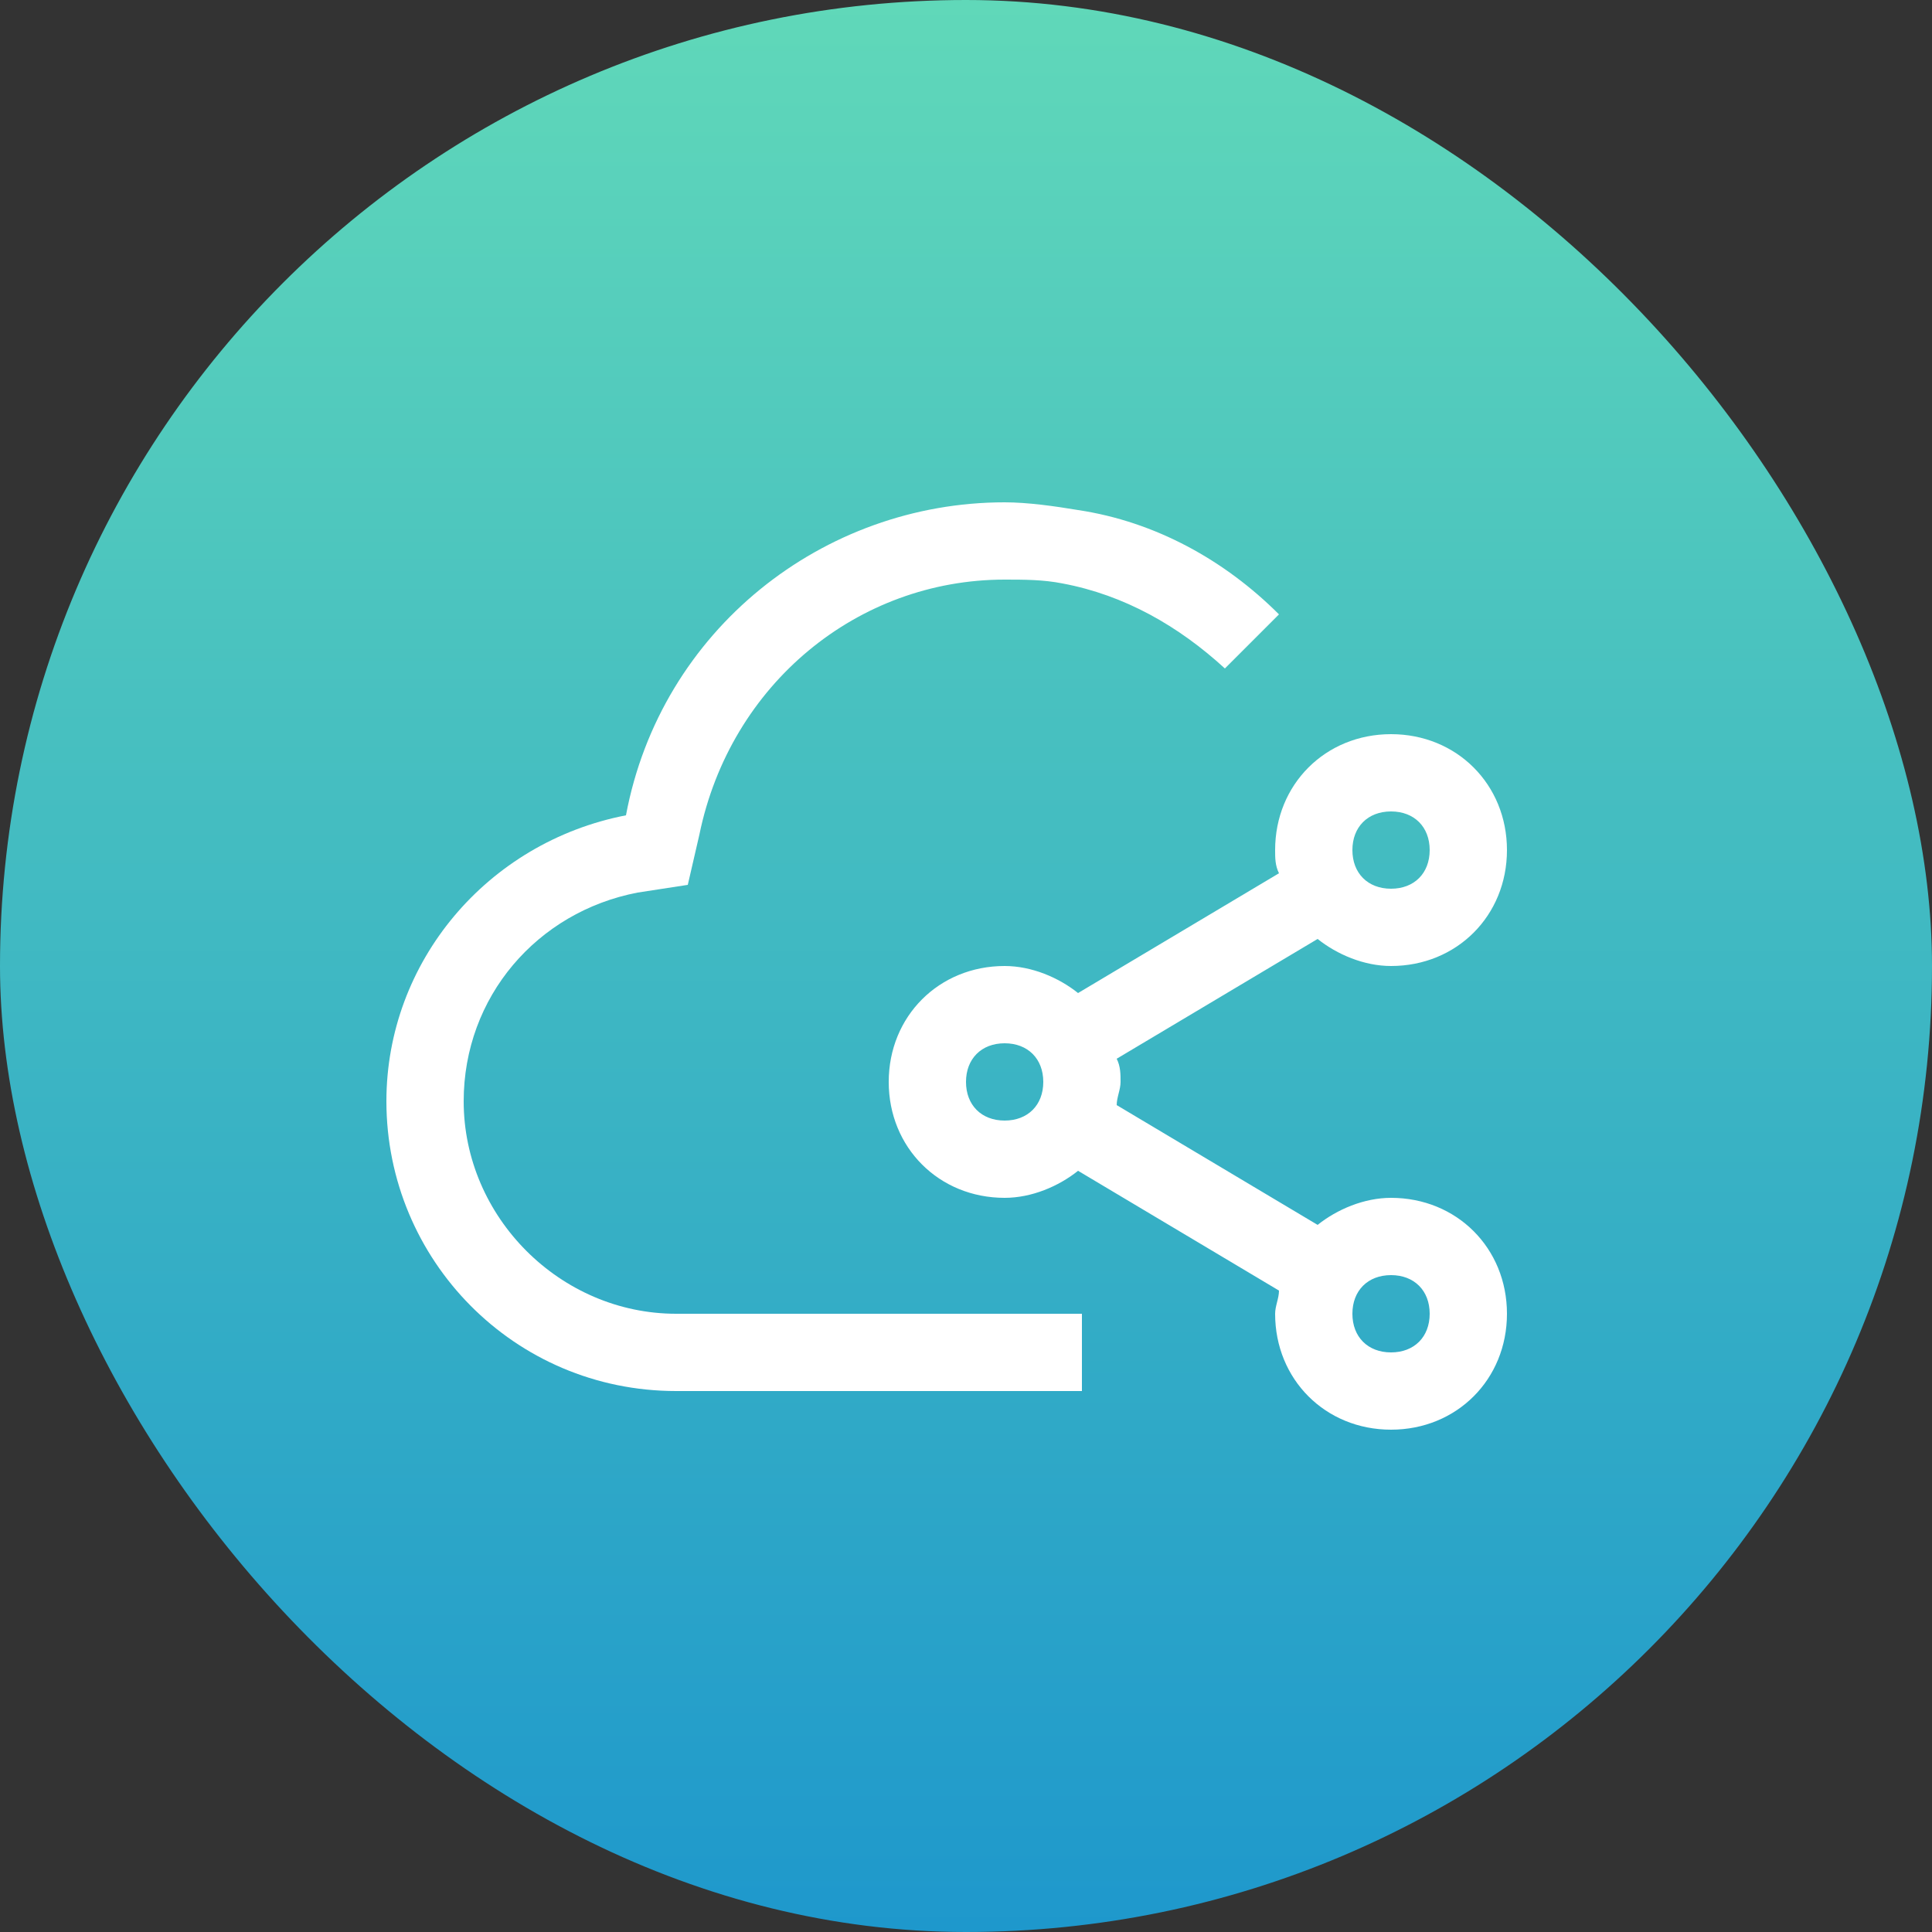
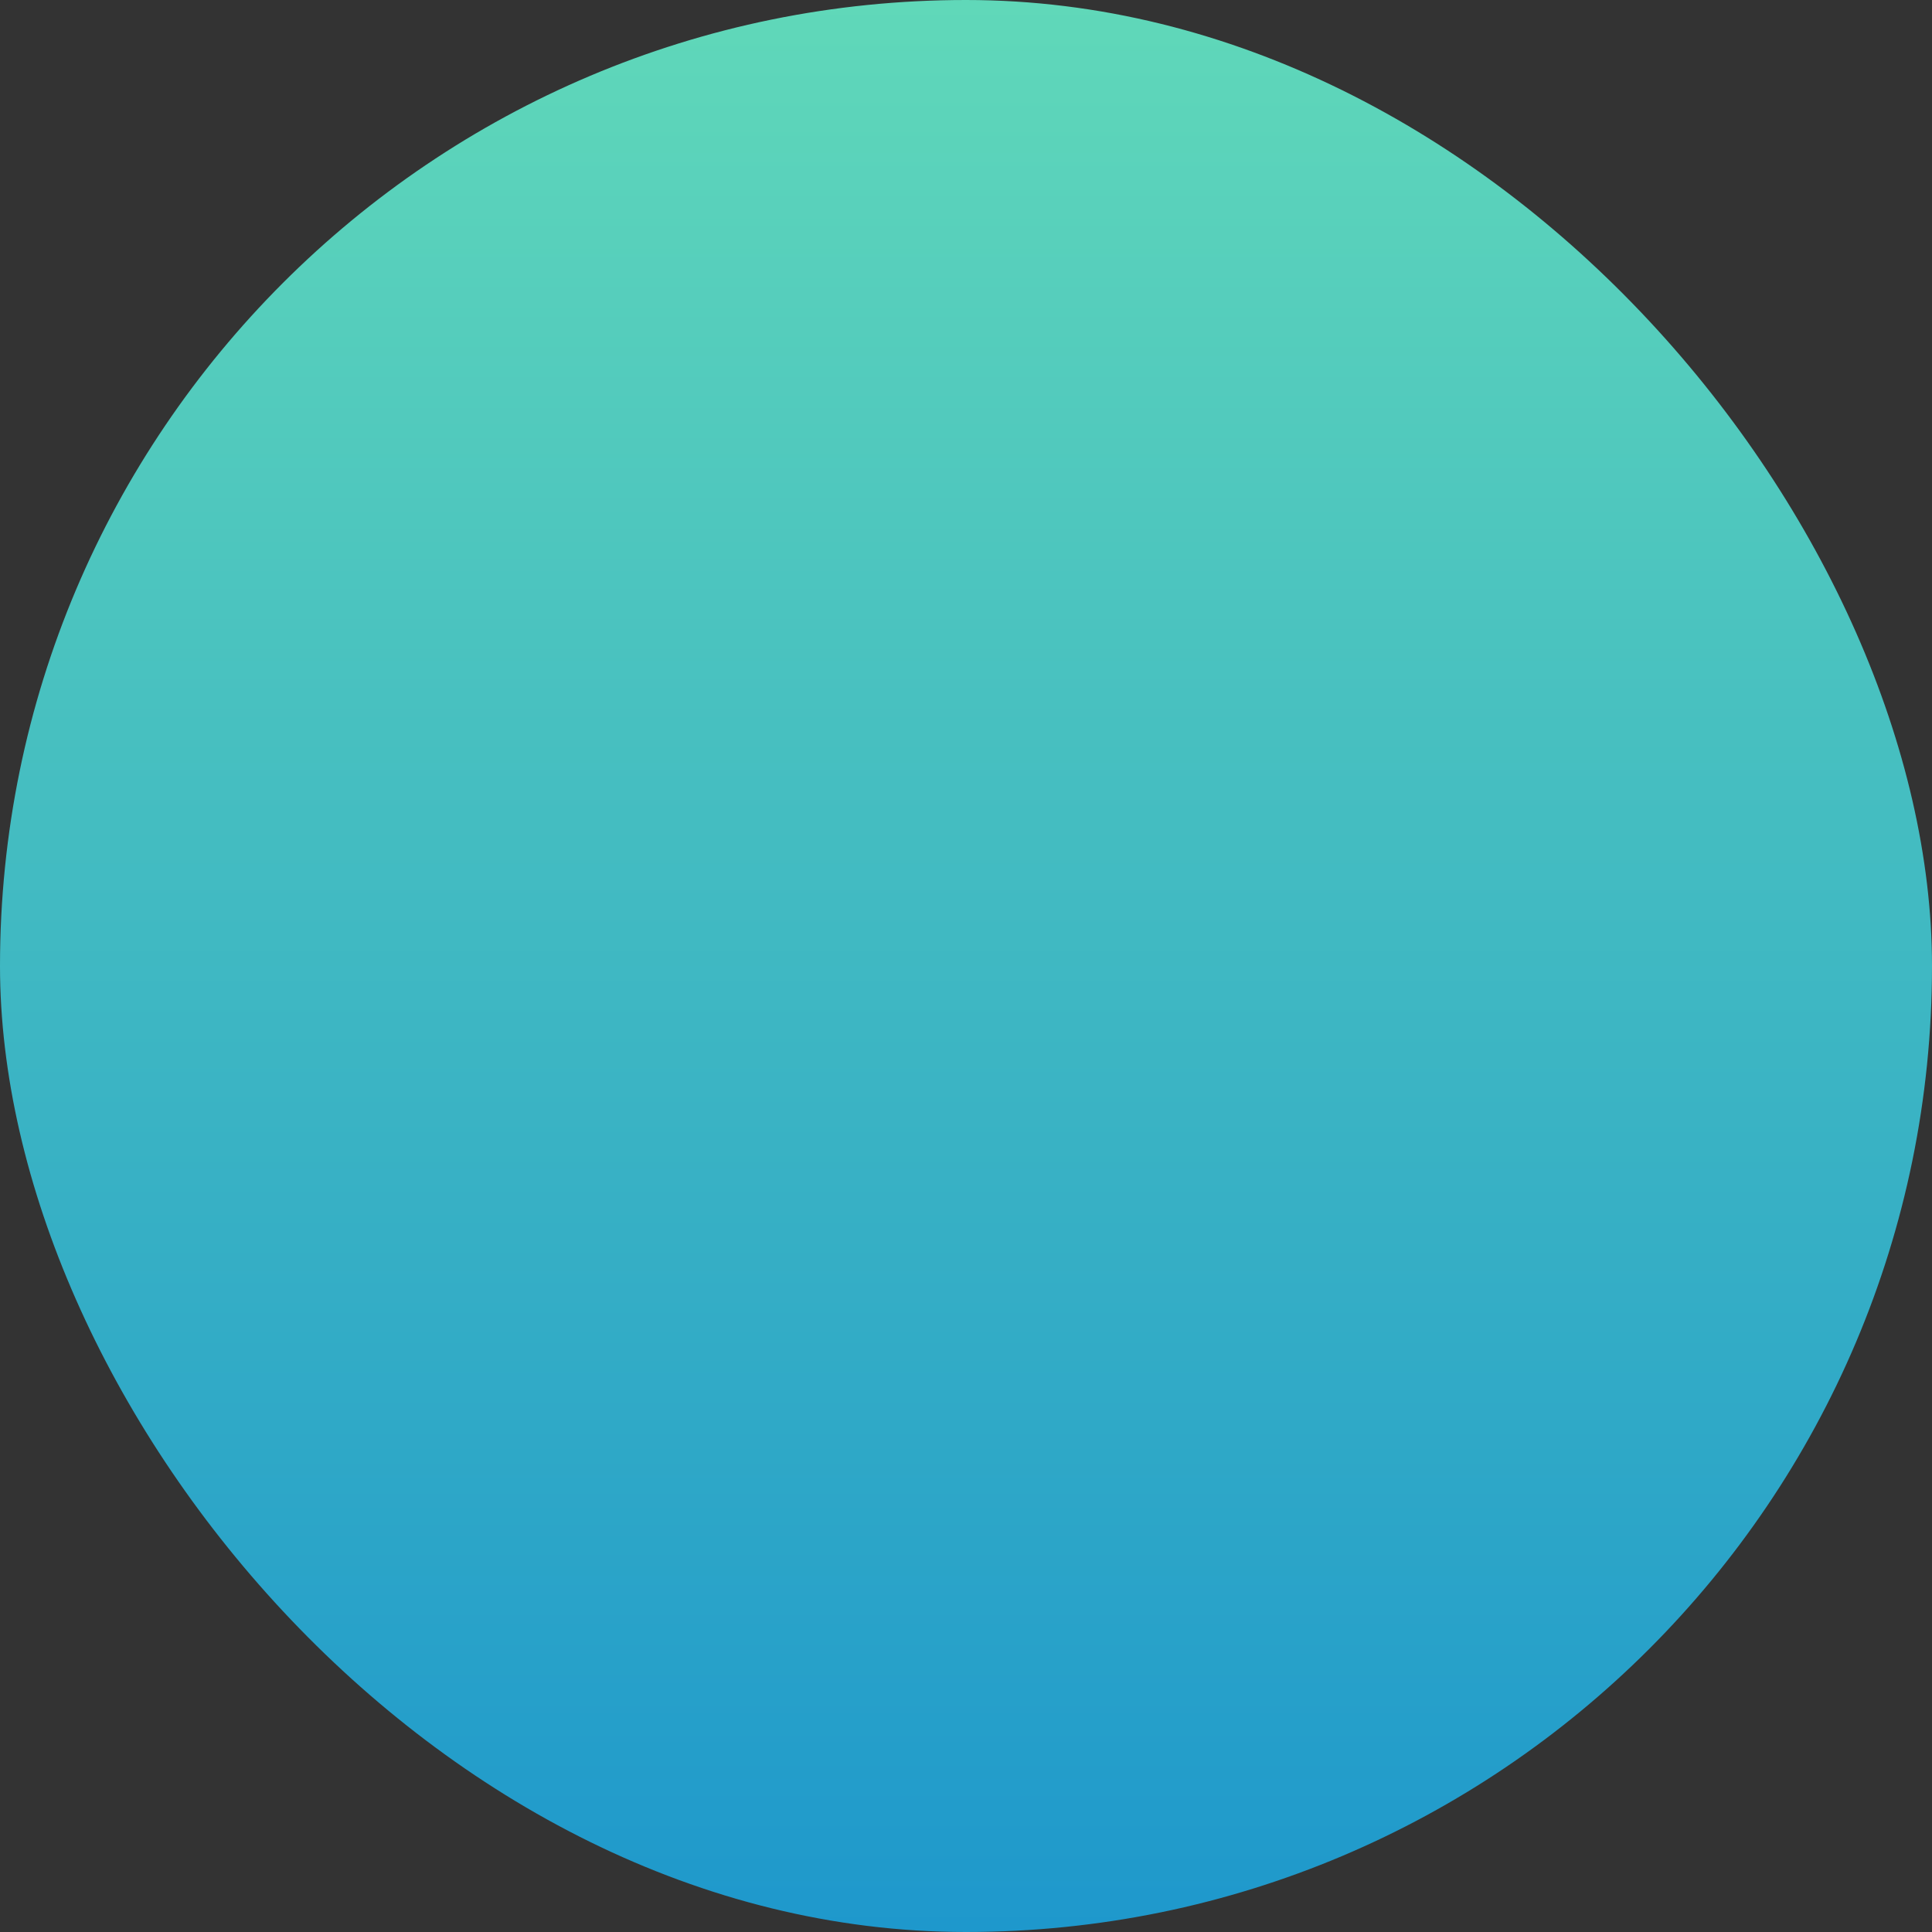
<svg xmlns="http://www.w3.org/2000/svg" width="50" height="50" viewBox="0 0 50 50" fill="none">
  <rect x="0" y="0" width="50" height="50" fill="#333333" stroke="none" />
  <rect width="50" height="50" rx="25" fill="url(#paint0_linear_56_2584)" />
-   <path d="M36 31C35.3 31 34.6 31.3 34.1 31.7L28.9 28.6C28.9 28.4 29 28.2 29 28C29 27.8 29 27.6 28.9 27.4L34.1 24.3C34.6 24.7 35.3 25 36 25C37.7 25 39 23.7 39 22C39 20.3 37.7 19 36 19C34.3 19 33 20.3 33 22C33 22.2 33 22.4 33.1 22.6L27.9 25.7C27.4 25.3 26.7 25 26 25C24.3 25 23 26.3 23 28C23 29.7 24.3 31 26 31C26.7 31 27.4 30.7 27.9 30.3L33.1 33.4C33.1 33.6 33 33.8 33 34C33 35.7 34.3 37 36 37C37.7 37 39 35.7 39 34C39 32.3 37.7 31 36 31ZM36 21C36.6 21 37 21.4 37 22C37 22.6 36.6 23 36 23C35.4 23 35 22.6 35 22C35 21.4 35.4 21 36 21ZM26 29C25.4 29 25 28.6 25 28C25 27.4 25.4 27 26 27C26.6 27 27 27.4 27 28C27 28.6 26.6 29 26 29ZM36 35C35.4 35 35 34.6 35 34C35 33.4 35.4 33 36 33C36.6 33 37 33.4 37 34C37 34.6 36.6 35 36 35Z" fill="white" />
-   <path d="M28 34H17.5C14.5 34 12 31.5 12 28.5C12 25.8 13.9 23.6 16.5 23.1L17.8 22.9L18.1 21.6C18.9 17.7 22.2 15 26 15C26.5 15 27 15 27.5 15.1C29.1 15.4 30.5 16.2 31.7 17.3L33.1 15.9C31.7 14.5 29.9 13.5 27.9 13.2C27.3 13.1 26.6 13 26 13C21.3 13 17.1 16.3 16.2 21.1C12.6 21.8 10 24.9 10 28.5C10 32.6 13.3 36 17.5 36H28V34Z" fill="white" />
  <defs>
    <linearGradient id="paint0_linear_56_2584" x1="25" y1="0" x2="25" y2="50" gradientUnits="userSpaceOnUse">
      <stop stop-color="#60D8B9" />
      <stop offset="1" stop-color="#1E98CC" />
    </linearGradient>
  </defs>
</svg>